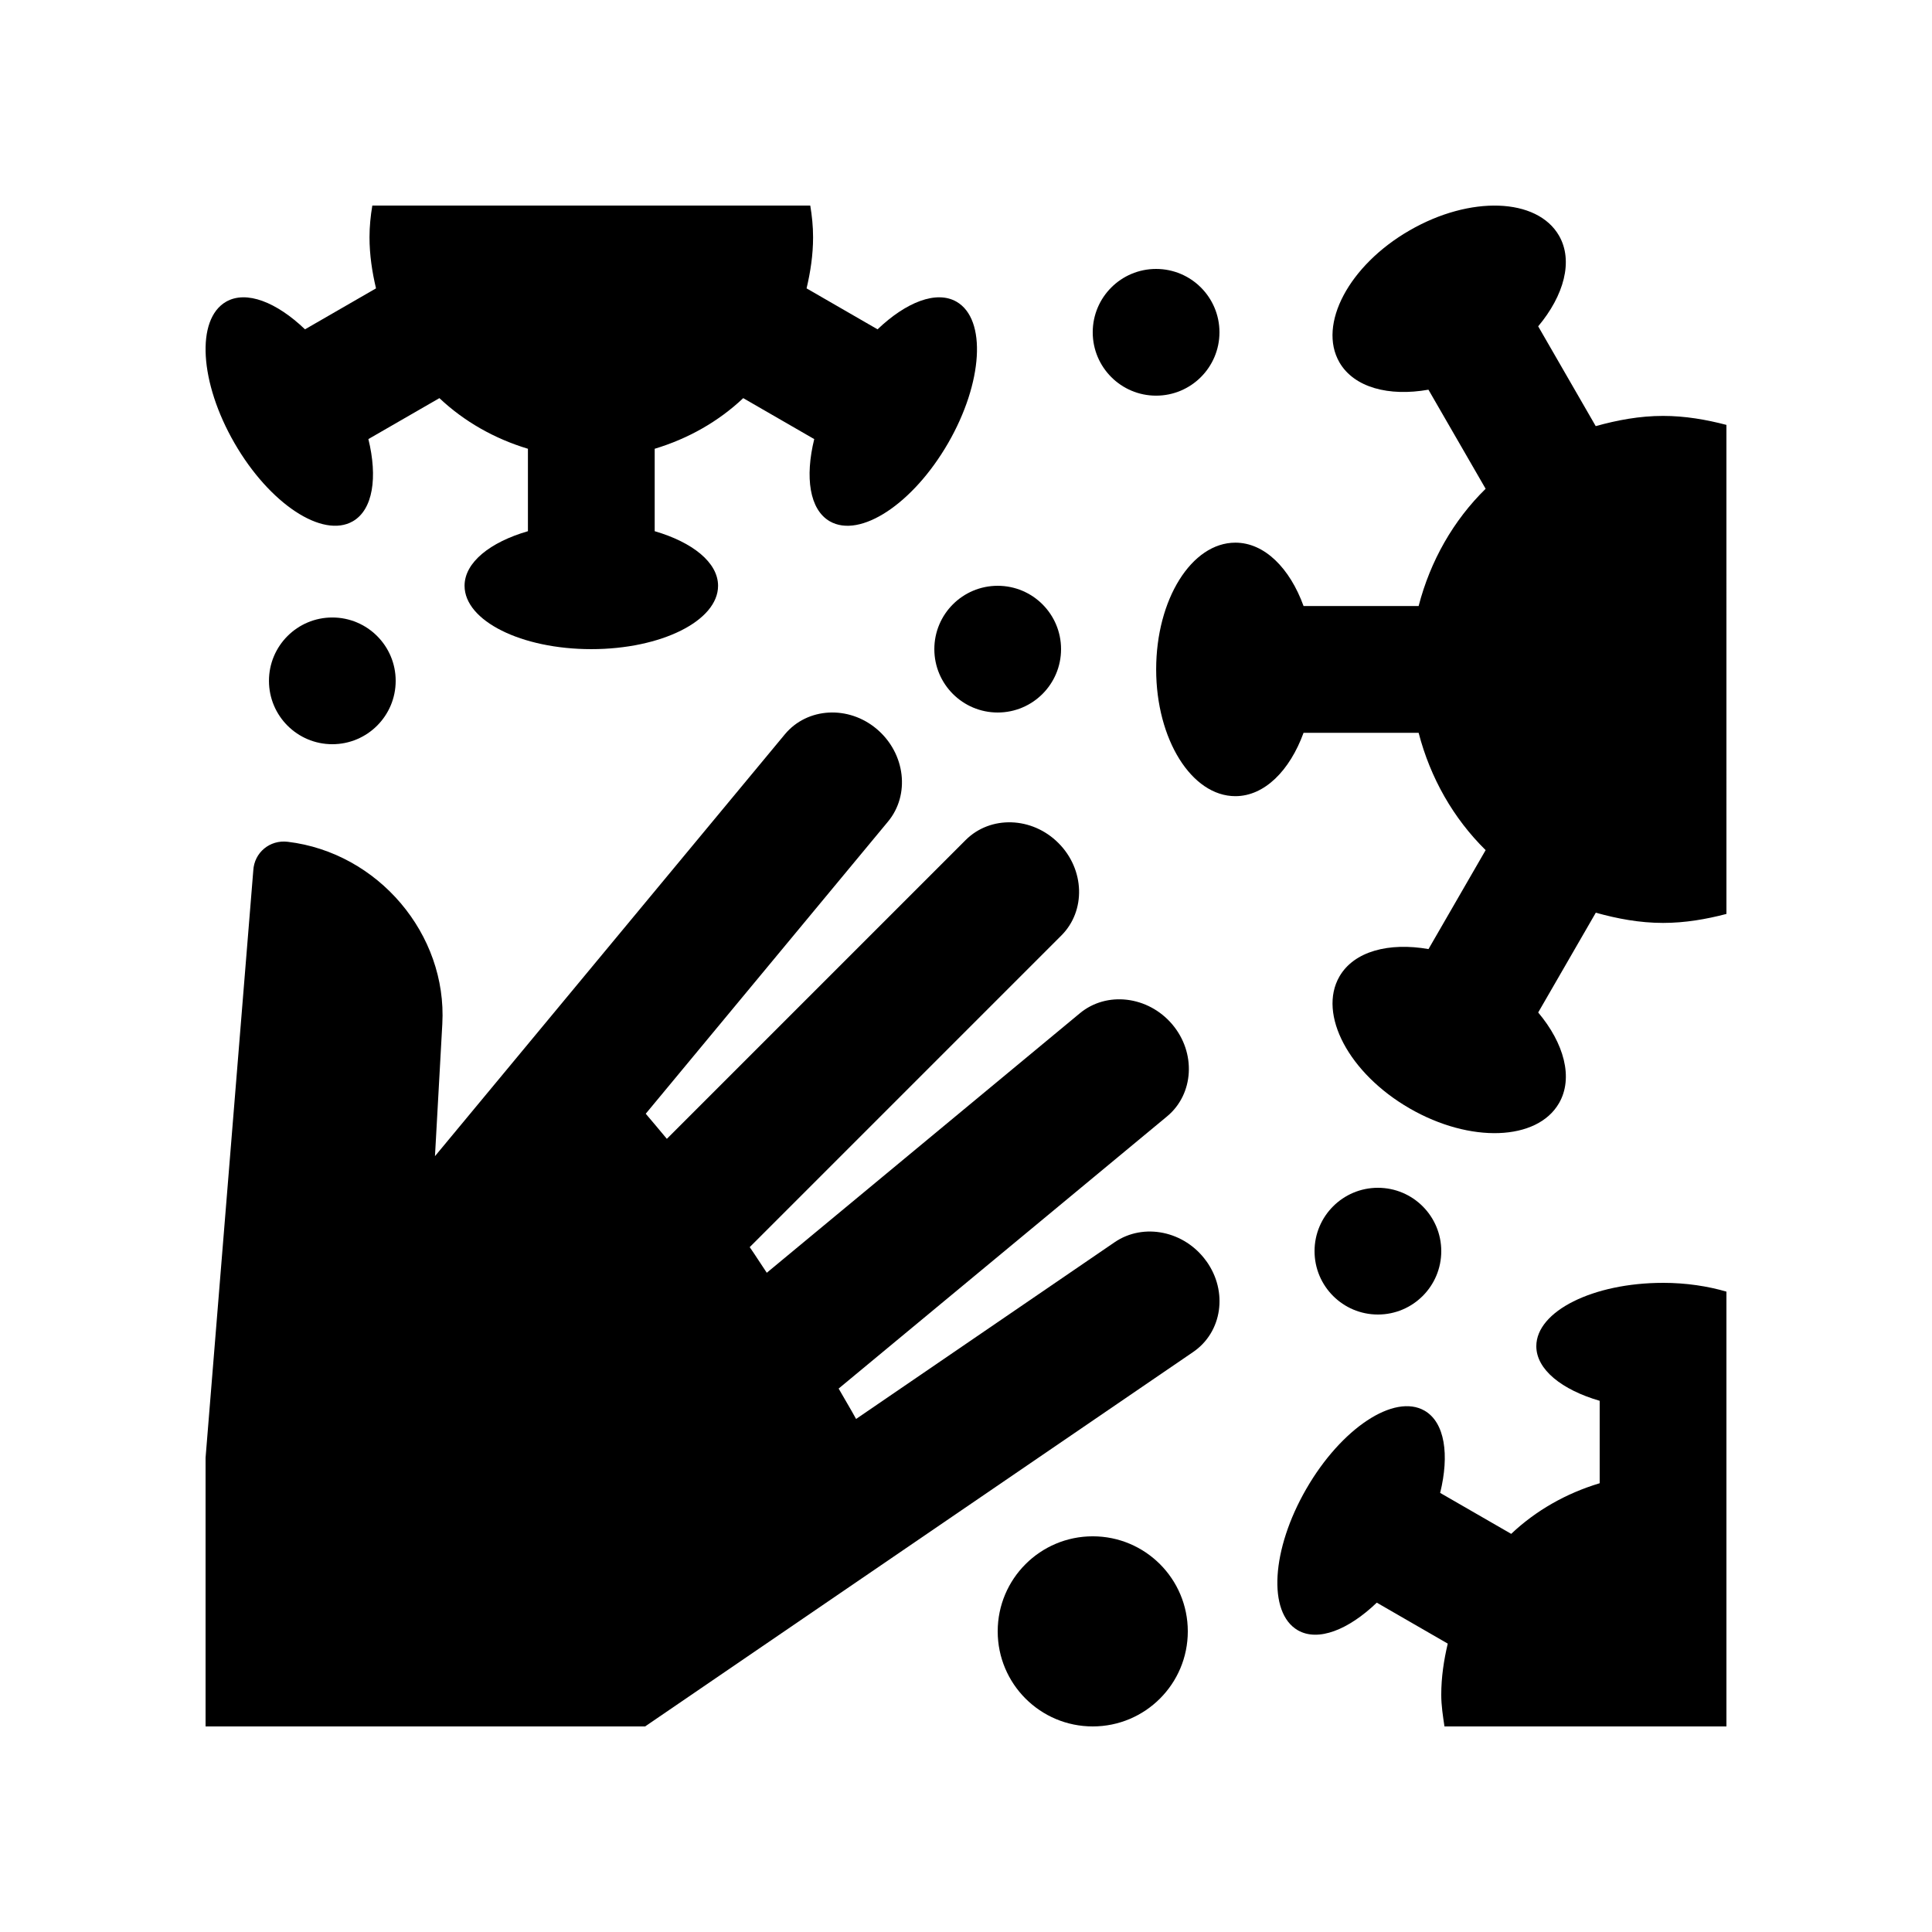
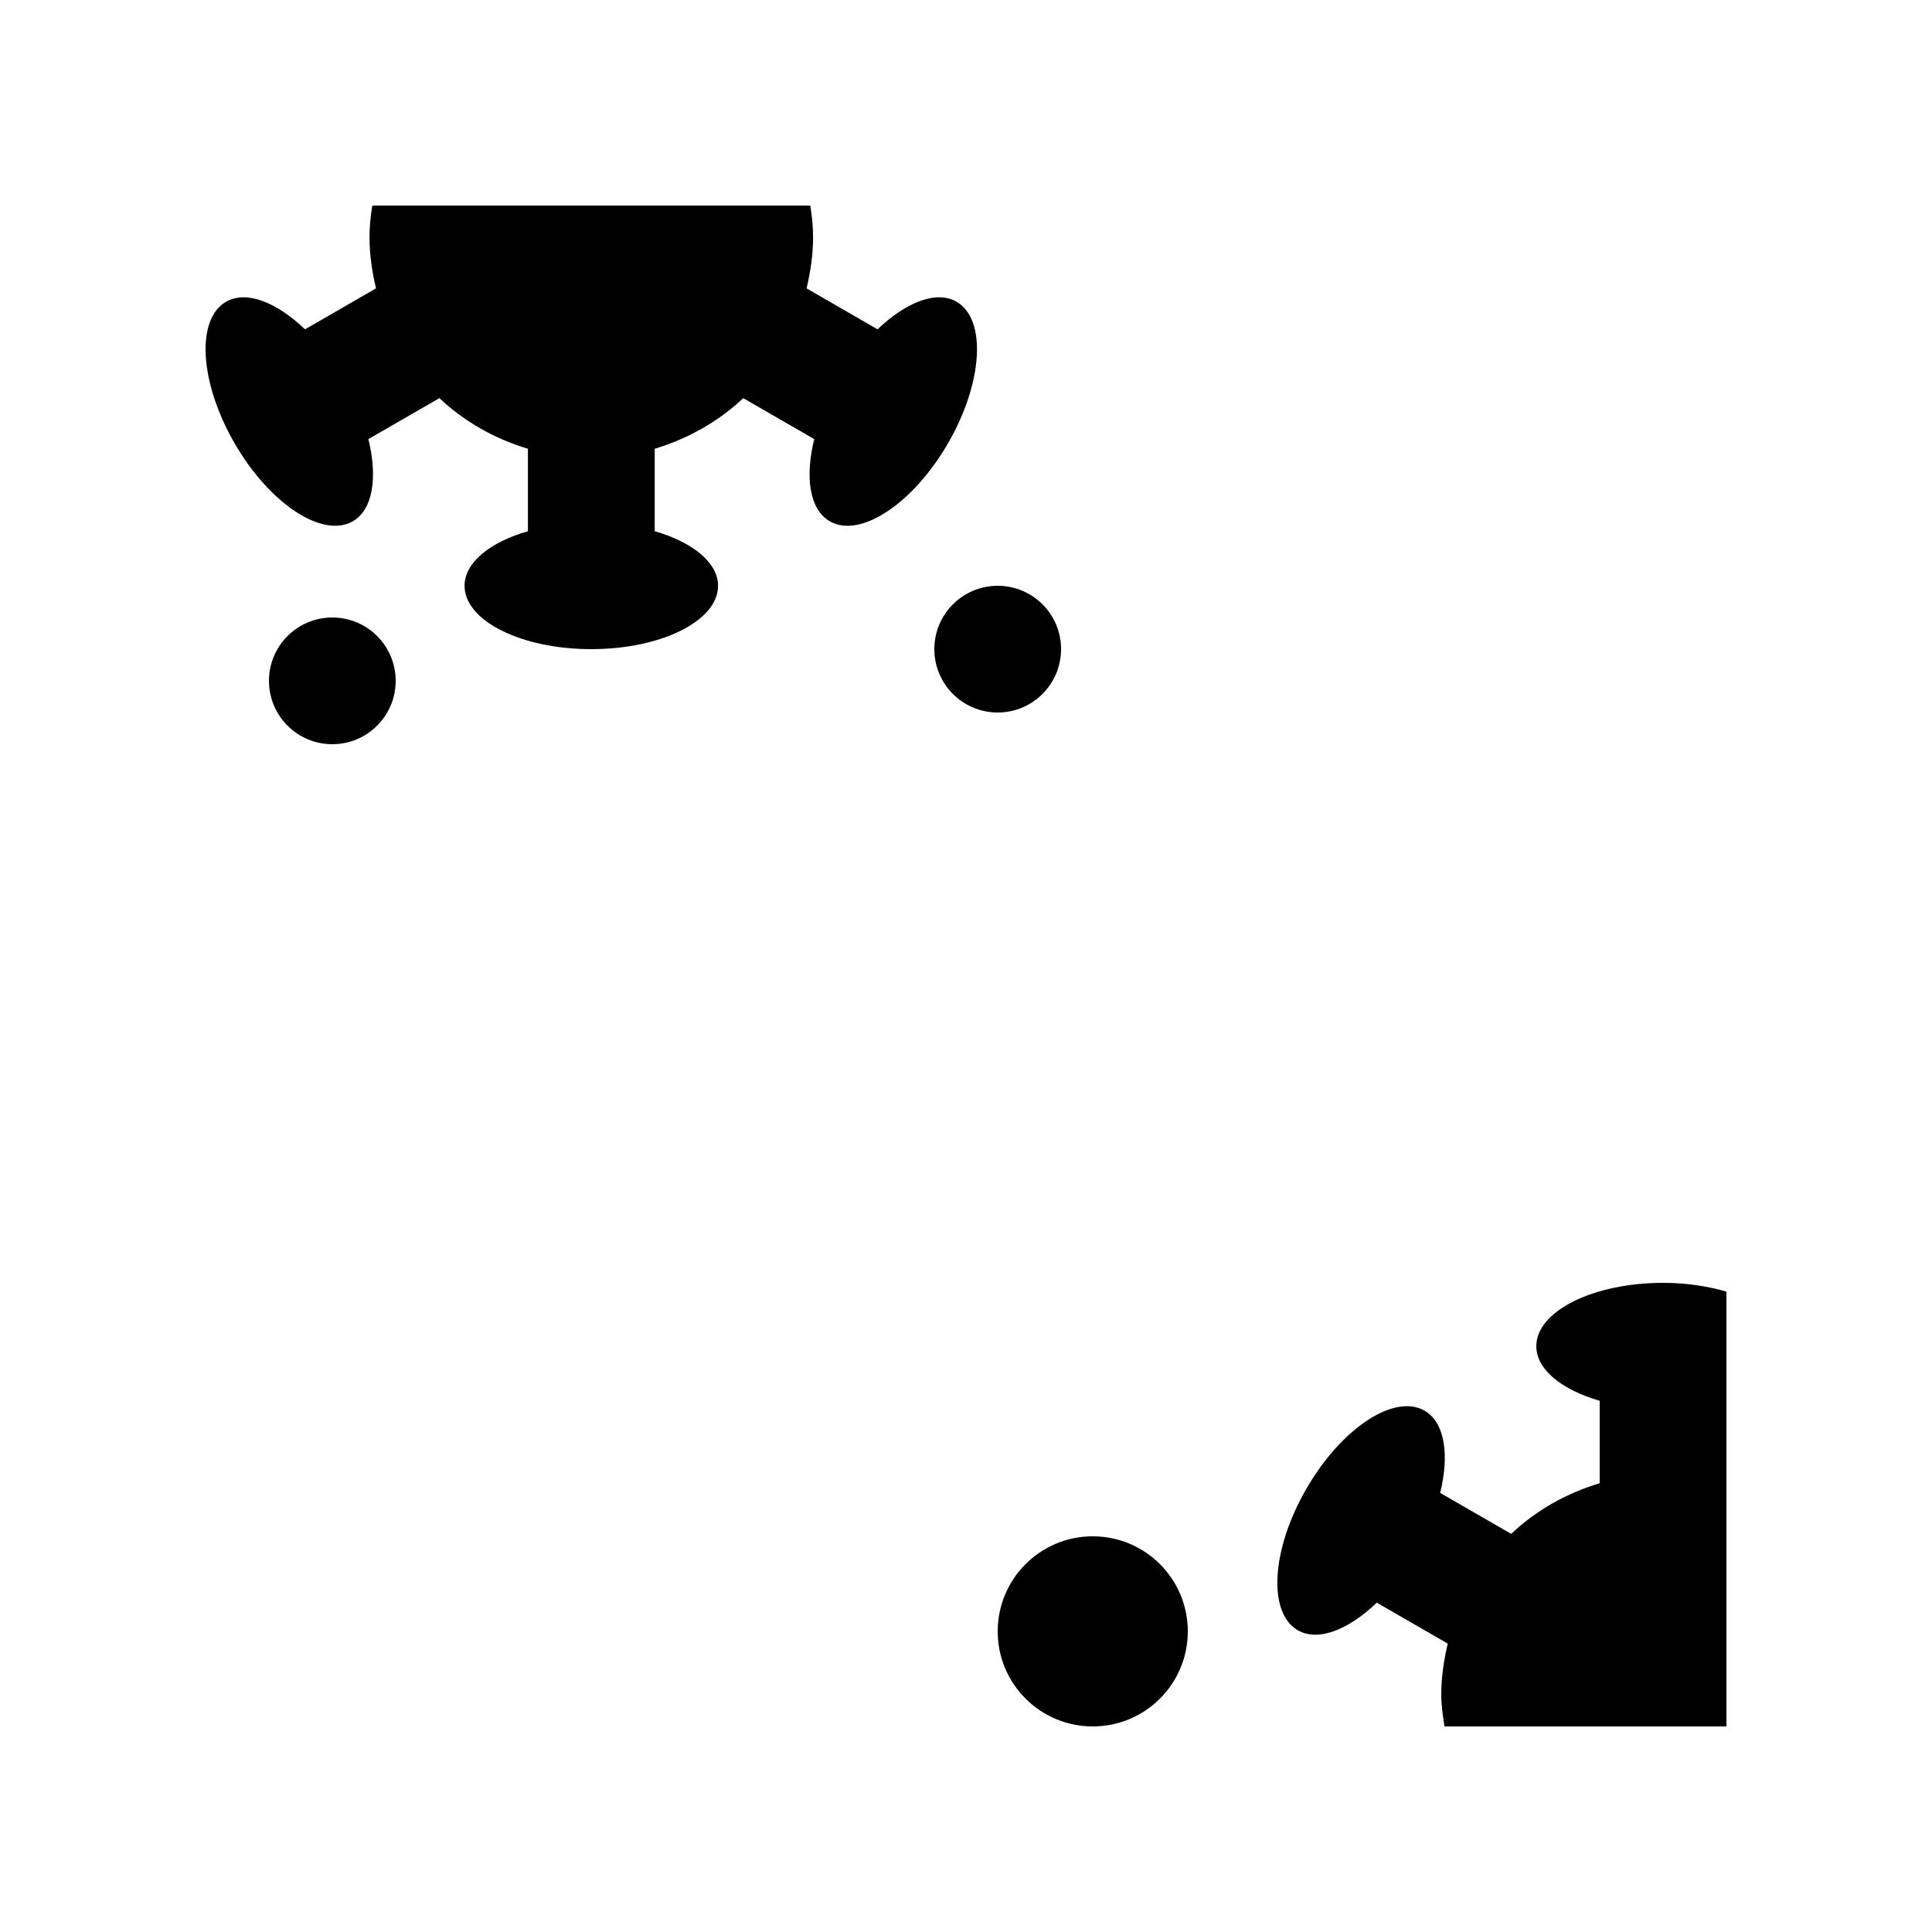
<svg xmlns="http://www.w3.org/2000/svg" fill="#000000" width="800px" height="800px" version="1.1" viewBox="144 144 512 512">
  <g>
-     <path d="m463.7 478.23c-5.742-8.035-16.629-10.27-24.305-5.031l-68.523 46.84c-1.461-2.676-3.098-5.359-4.625-8.055l87.047-72.141c7.117-5.906 7.742-16.863 1.352-24.391-6.394-7.527-17.387-8.844-24.5-2.902l-82.941 68.746c-1.543-2.262-2.938-4.523-4.523-6.793l82.574-82.574c6.566-6.543 6.231-17.531-0.766-24.52-6.988-7.004-18.008-7.344-24.57-0.801l-79.199 79.199c-1.809-2.211-3.723-4.43-5.594-6.656l64.191-77.41c5.918-7.117 4.625-18.07-2.918-24.5-7.527-6.398-18.469-5.773-24.391 1.344l-92.738 111.81 1.945-35.031c1.32-23.809-17.023-45.41-40.961-48.281-4.762-0.574-8.871 2.852-9.133 7.609 0.004 0-6.883 84.707-12.645 155.62v71.211h116.48l145.27-99.25c7.676-5.266 9.246-16.012 3.477-24.047z" />
-     <path d="m601.52 256.6c-5.394-1.41-10.957-2.379-16.793-2.379-6.219 0-12.121 1.113-17.844 2.707l-15.25-26.449c6.836-8.152 9.383-17.352 5.512-24.043-5.805-10.035-23.52-10.66-39.59-1.375-16.066 9.25-24.371 24.93-18.594 34.965 3.875 6.691 13.121 9.105 23.59 7.246l15.156 26.258c-8.559 8.398-14.66 19.121-17.758 31.074h-30.492c-3.629-10.004-10.316-16.793-18.07-16.793-11.598 0-20.992 15.023-20.992 33.59 0 18.531 9.395 33.59 20.992 33.59 7.738 0 14.43-6.805 18.07-16.793h30.492c3.098 11.957 9.215 22.68 17.758 31.094l-15.141 26.223c-10.48-1.832-19.73 0.559-23.602 7.266-5.773 10.004 2.527 25.684 18.594 34.953 16.07 9.281 33.801 8.625 39.59-1.375 3.875-6.691 1.344-15.891-5.512-24.043l15.266-26.441c5.727 1.594 11.613 2.707 17.828 2.707 5.836 0 11.395-0.969 16.793-2.379z" />
    <path d="m584.73 483.97c-18.535 0-33.59 7.508-33.59 16.793 0 6.195 6.793 11.562 16.793 14.465v21.844c-8.887 2.672-16.895 7.219-23.449 13.418l-18.828-10.855c2.492-10.102 1.246-18.66-4.117-21.781-8.035-4.641-22.07 4.625-31.344 20.695-9.281 16.055-10.297 32.832-2.262 37.488 5.379 3.098 13.418-0.109 20.93-7.316l18.809 10.855c-1.031 4.371-1.723 8.875-1.723 13.551 0 2.871 0.441 5.629 0.852 8.398h74.723v-115.23c-4.953-1.441-10.641-2.328-16.793-2.328z" />
    <path d="m458.78 576.33c0 13.914-11.277 25.191-25.191 25.191-13.91 0-25.188-11.277-25.188-25.191 0-13.914 11.277-25.191 25.188-25.191 13.914 0 25.191 11.277 25.191 25.191" />
-     <path d="m525.95 475.57c0 9.273-7.516 16.793-16.789 16.793-9.273 0-16.793-7.519-16.793-16.793 0-9.273 7.519-16.793 16.793-16.793 9.273 0 16.789 7.519 16.789 16.793" />
-     <path d="m467.17 232.06c0 9.273-7.519 16.793-16.793 16.793-9.273 0-16.793-7.519-16.793-16.793s7.519-16.789 16.793-16.789c9.273 0 16.793 7.516 16.793 16.789" />
    <path d="m425.19 316.03c0 9.273-7.516 16.793-16.789 16.793-9.273 0-16.793-7.519-16.793-16.793 0-9.273 7.519-16.789 16.793-16.789 9.273 0 16.789 7.516 16.789 16.789" />
    <path d="m248.86 324.43c0 9.273-7.519 16.793-16.793 16.793s-16.789-7.519-16.789-16.793c0-9.273 7.516-16.789 16.789-16.789s16.793 7.516 16.793 16.789" />
    <path d="m397.49 223.96c-5.359-3.082-13.402 0.133-20.93 7.316l-18.809-10.855c1.031-4.363 1.723-8.855 1.723-13.547 0-2.867-0.289-5.672-0.746-8.398h-116.06c-0.457 2.727-0.746 5.527-0.746 8.398 0 4.691 0.691 9.184 1.723 13.547l-18.816 10.855c-7.523-7.199-15.547-10.395-20.918-7.316-8.043 4.641-7.039 21.418 2.242 37.488 9.266 16.055 23.32 25.32 31.355 20.695 5.359-3.098 6.594-11.672 4.117-21.781l18.82-10.852c6.57 6.195 14.582 10.742 23.461 13.418v21.844c-10.004 2.902-16.793 8.266-16.793 14.465 0 9.281 15.023 16.793 33.59 16.793 18.535 0 33.59-7.512 33.59-16.793 0-6.195-6.801-11.547-16.793-14.465v-21.844c8.883-2.676 16.895-7.215 23.461-13.418l18.816 10.855c-2.484 10.117-1.25 18.68 4.117 21.781 8.035 4.625 22.07-4.625 31.355-20.695 9.266-16.043 10.266-32.852 2.242-37.492z" />
  </g>
</svg>